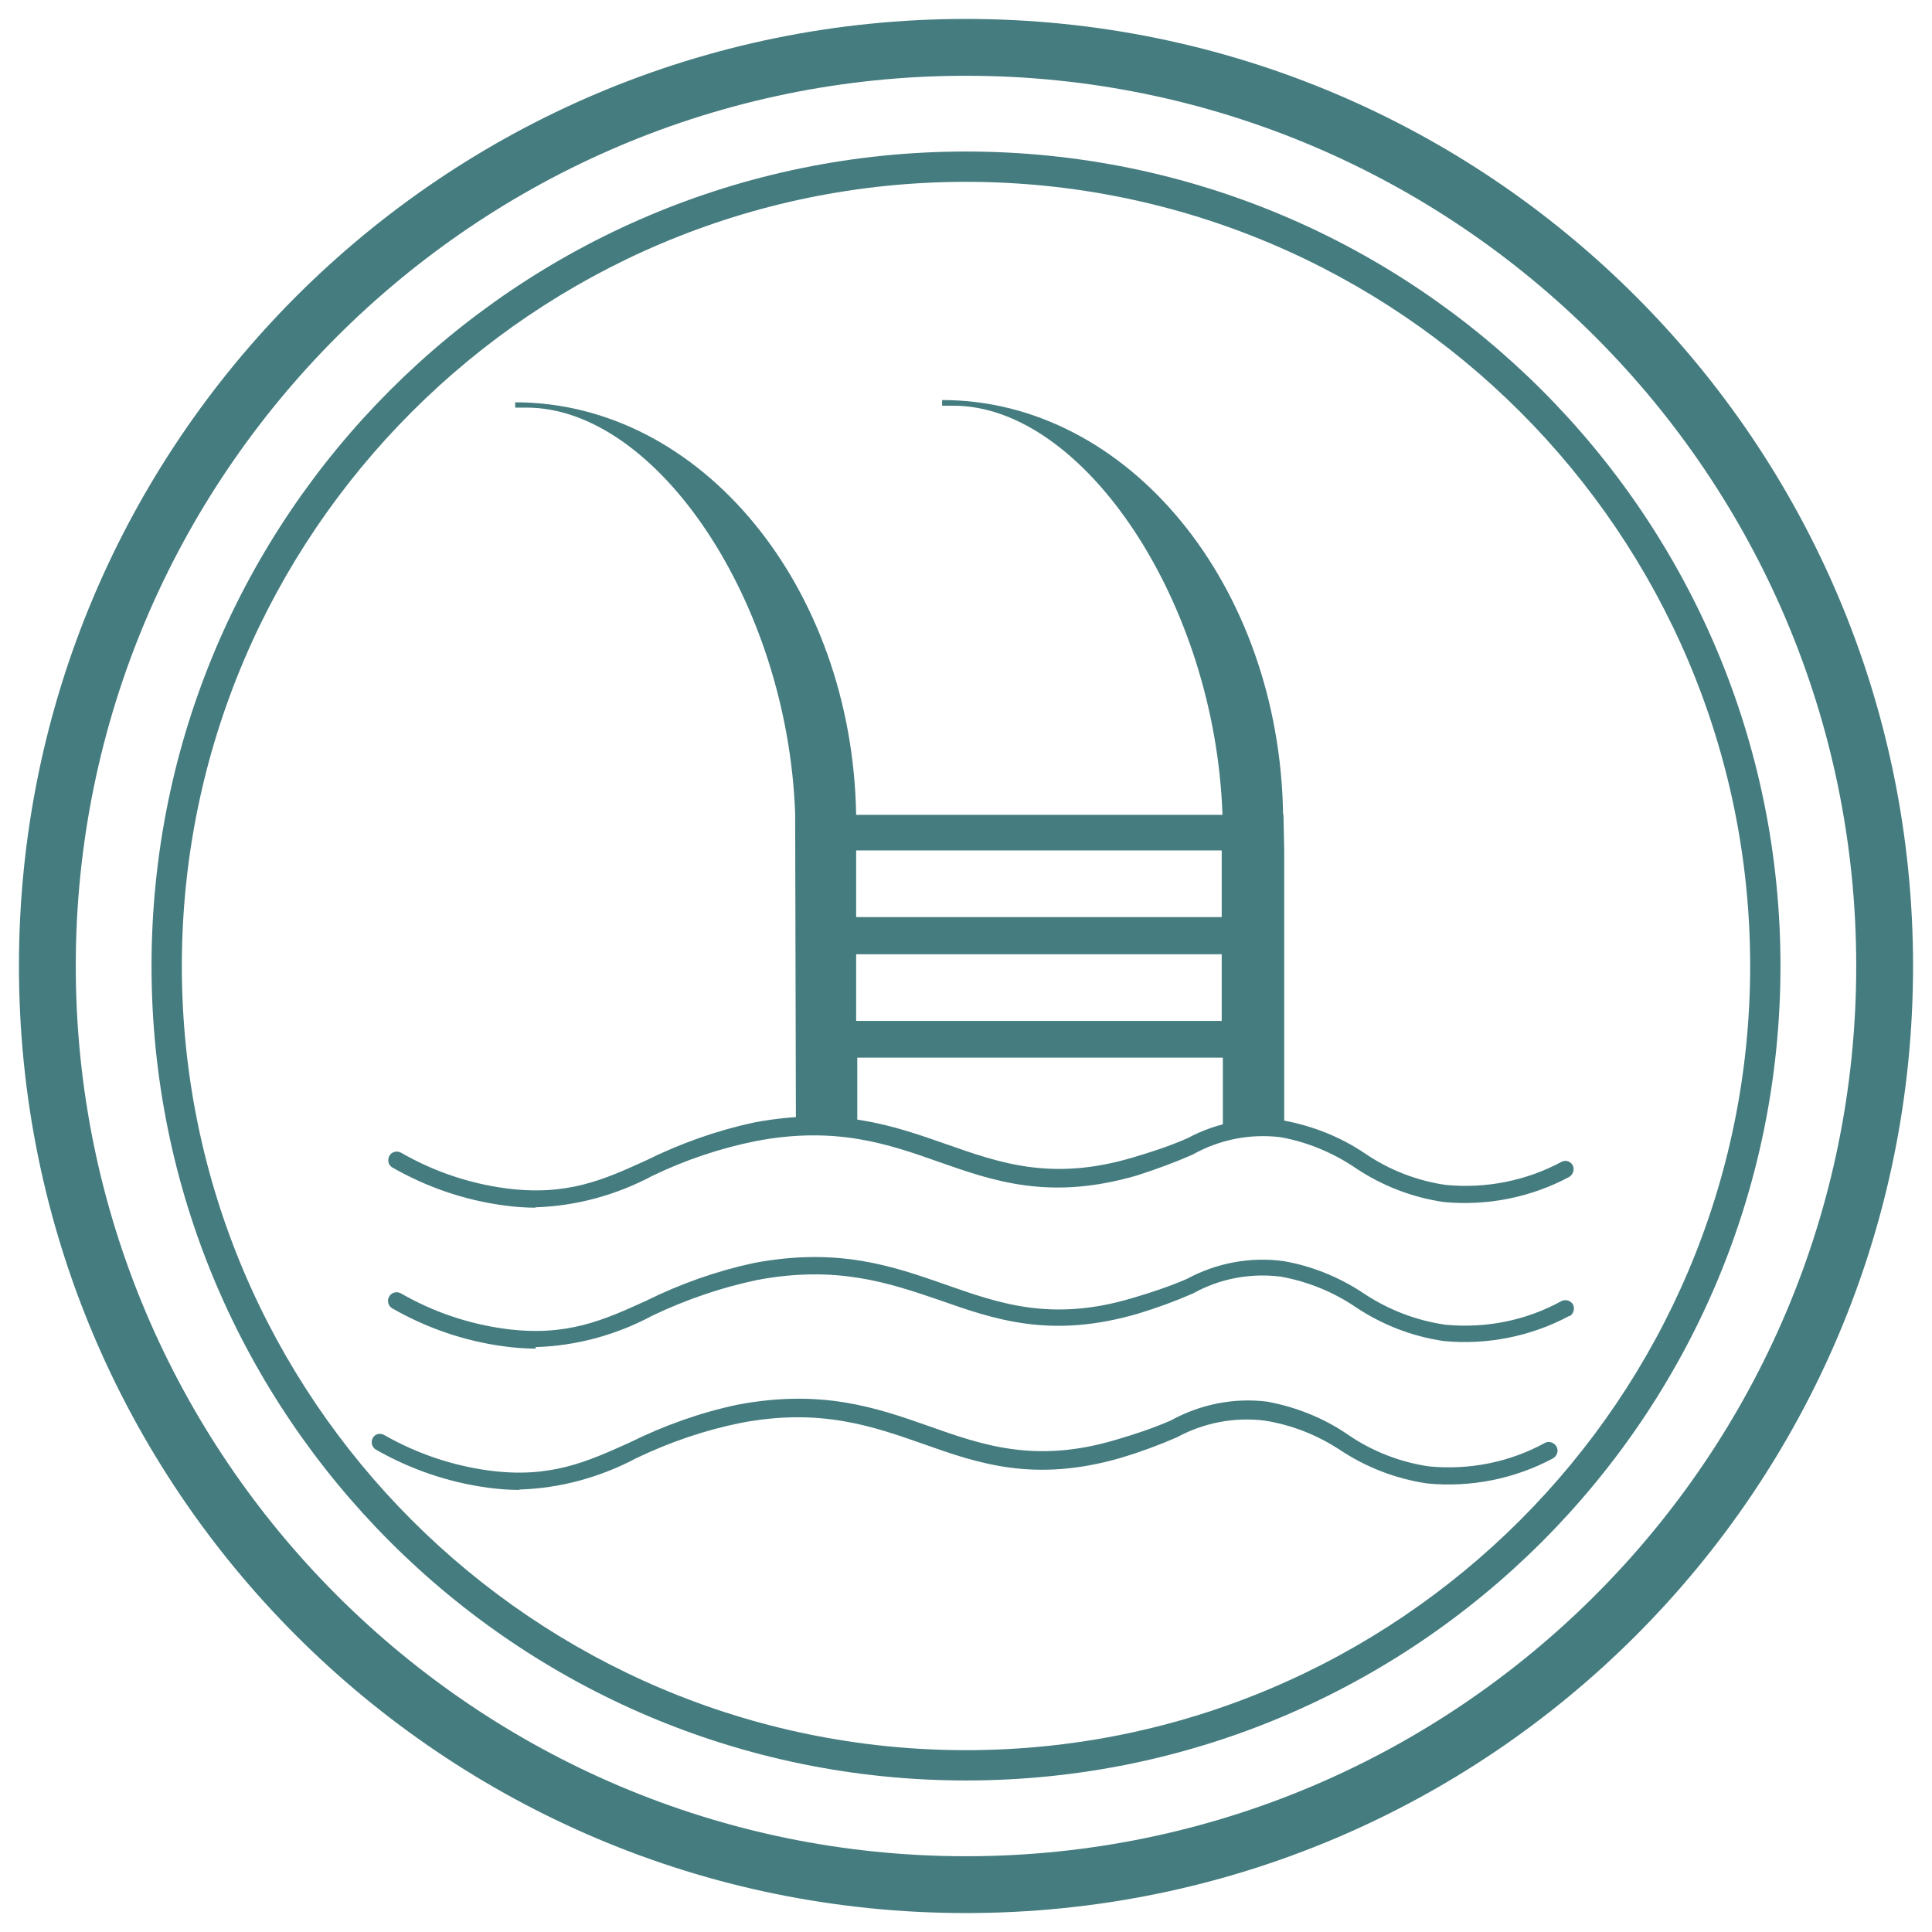
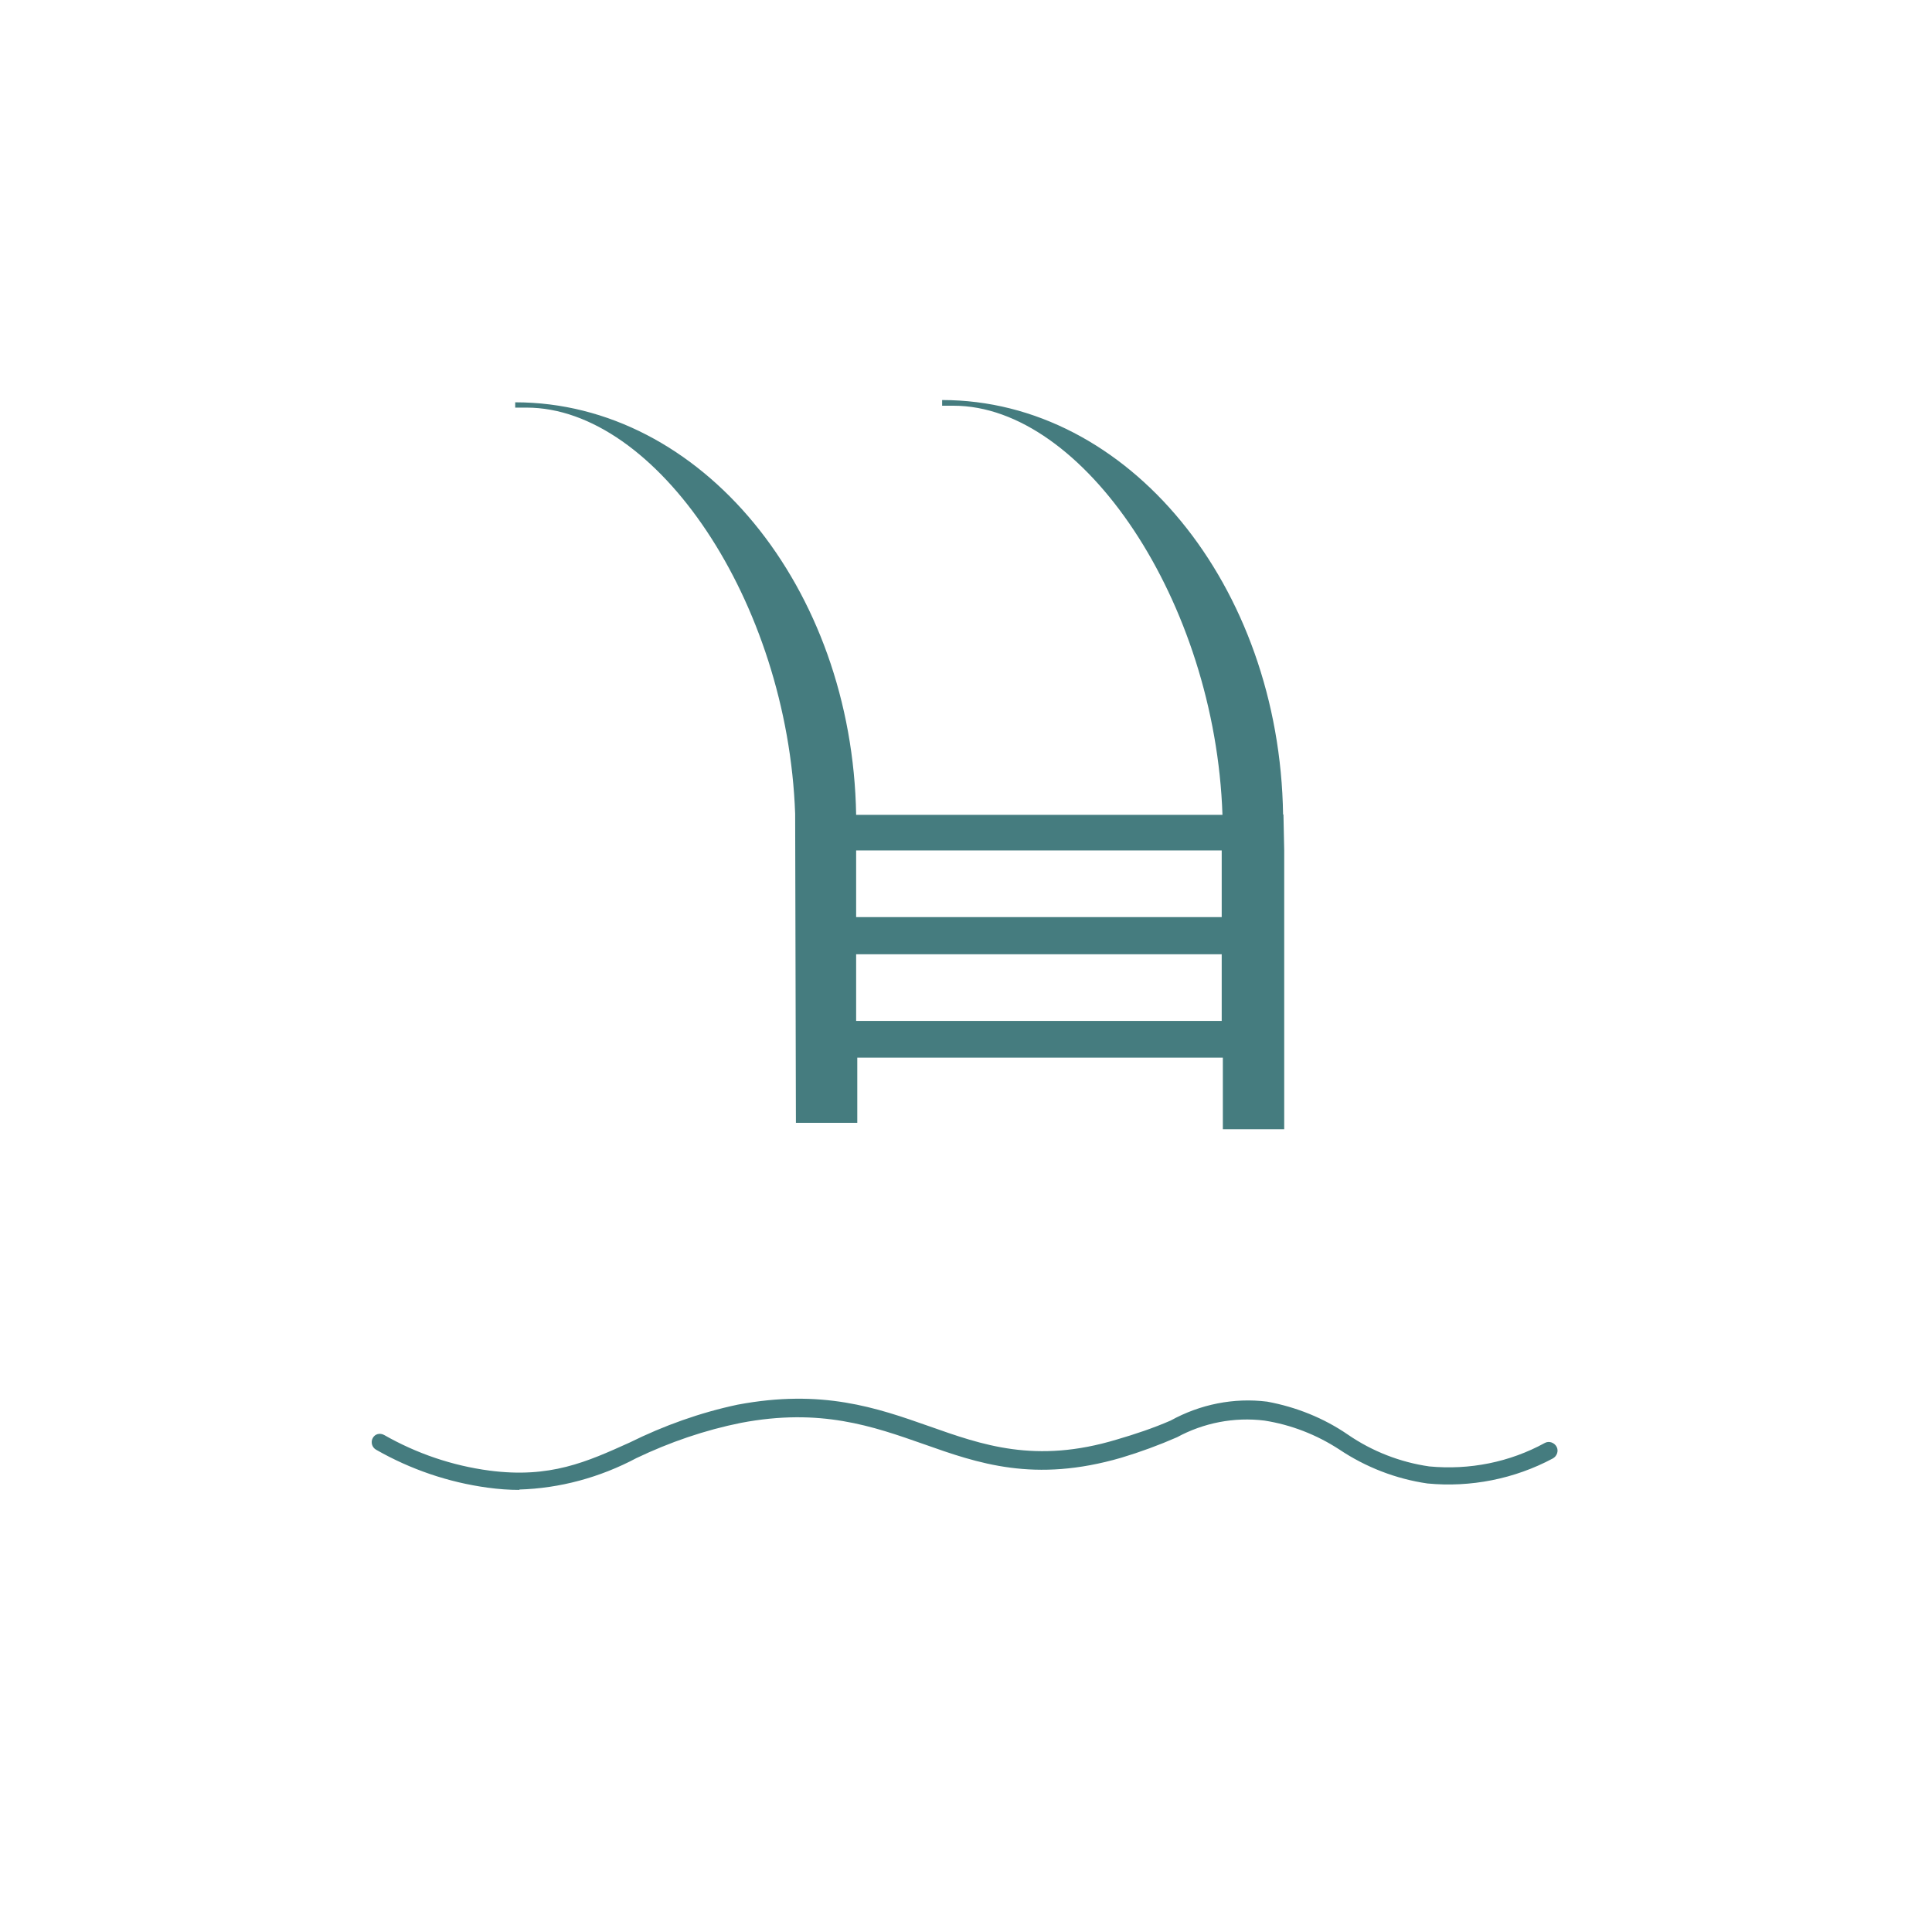
<svg xmlns="http://www.w3.org/2000/svg" id="Calque_1" data-name="Calque 1" viewBox="0 0 51 51">
  <defs>
    <style>
      .cls-1 {
        fill: #457c7f;
        stroke-width: 0px;
      }
    </style>
  </defs>
  <g>
-     <path class="cls-1" d="m14.15,31.88c-.28,0-.56-.02-.85-.06-1.04-.14-2.03-.48-2.94-1-.11-.06-.14-.2-.08-.31.06-.11.2-.14.31-.08.85.49,1.79.81,2.77.94,1.61.21,2.58-.23,3.7-.74.91-.45,1.87-.79,2.85-1,2.23-.42,3.66.08,5.06.57s2.79,1,4.95.35c.48-.14.96-.3,1.42-.5.78-.42,1.67-.59,2.55-.47.76.14,1.49.43,2.13.86.64.44,1.38.73,2.15.84,1.06.1,2.12-.11,3.05-.61.11-.06.25-.01.3.1,0,0,0,0,0,0,.05.11,0,.24-.1.3-1.01.54-2.17.77-3.31.66-.83-.12-1.63-.43-2.33-.9-.59-.4-1.26-.68-1.97-.81-.81-.1-1.62.06-2.33.46-.48.21-.97.39-1.47.55-2.3.67-3.78.15-5.23-.36-1.33-.47-2.71-.95-4.82-.55-.95.19-1.87.5-2.74.92-.96.51-2.02.8-3.1.83Z" />
    <path class="cls-1" d="m33.87,21.5h0c-.09-6.04-4.08-10.94-9-10.94v.15h.3c3.43,0,6.91,5.18,7.1,10.8h-9.67c-.1-6-4.08-10.89-9-10.89v.14h.3c3.42,0,6.89,5.11,7.09,10.72h0l.02,8.16h1.62v-1.72h9.65v1.89h1.62v-7.36h0l-.02-.95Zm-11.27,5.45v-1.76h9.65v1.76h-9.65Zm9.65-2.74h-9.65v-1.76h9.65v1.76Z" />
-     <path class="cls-1" d="m14.15,35.6c-.28,0-.56-.02-.85-.06-1.04-.14-2.03-.48-2.94-1-.11-.06-.15-.2-.09-.31.06-.11.2-.15.31-.09,0,0,0,0,0,0,.85.49,1.79.81,2.77.94,1.61.21,2.58-.23,3.7-.74.91-.45,1.87-.79,2.85-1,2.23-.42,3.66.08,5.06.57s2.8,1,4.95.35c.48-.14.96-.3,1.42-.5.78-.42,1.67-.59,2.55-.47.76.13,1.49.43,2.13.86.65.43,1.38.71,2.15.82,1.06.1,2.12-.11,3.05-.62.11-.06.25-.02.31.08s.02.25-.08.31c0,0-.01,0-.02,0-1.01.54-2.17.77-3.31.66-.83-.12-1.63-.43-2.33-.9-.59-.4-1.26-.67-1.97-.8-.8-.1-1.61.05-2.31.44-.48.21-.97.39-1.47.54-2.3.67-3.78.15-5.23-.36-1.32-.45-2.71-.93-4.82-.53-.95.2-1.88.52-2.76.94-.95.51-2.01.8-3.09.83Z" />
    <path class="cls-1" d="m13.72,39.33c-.28,0-.56-.02-.85-.06-1.03-.14-2.03-.48-2.94-1-.11-.06-.15-.2-.09-.31,0,0,0,0,0,0,.06-.11.19-.14.3-.08,0,0,0,0,0,0,.86.49,1.8.81,2.78.94,1.6.21,2.57-.23,3.7-.74.91-.45,1.86-.79,2.85-1,2.23-.42,3.67.08,5.06.57s2.8,1,4.95.35c.48-.14.96-.3,1.42-.5.78-.43,1.67-.61,2.55-.5.76.14,1.49.43,2.13.87.64.44,1.38.73,2.15.84,1.06.1,2.12-.11,3.05-.62.11-.06.25-.01.31.1s.01.25-.1.31h0c-1.01.54-2.17.77-3.31.66-.83-.12-1.63-.43-2.33-.9-.6-.39-1.27-.65-1.97-.76-.8-.1-1.61.06-2.31.44-.48.21-.97.39-1.47.54-2.3.67-3.78.15-5.22-.36-1.34-.47-2.72-.96-4.82-.56-.95.19-1.88.51-2.76.93-.96.51-2.02.8-3.1.83Z" />
  </g>
  <g>
-     <path class="cls-1" d="m25.5,2c12.96,0,23.5,10.54,23.5,23.5s-10.54,23.5-23.5,23.5S2,38.46,2,25.5,12.54,2,25.5,2m0-1.5C11.69.5.5,11.69.5,25.5s11.19,25,25,25,25-11.19,25-25S39.31.5,25.5.5h0Z" />
-     <path class="cls-1" d="m25.5,4.8c11.41,0,20.7,9.29,20.7,20.7s-9.29,20.7-20.7,20.7S4.8,36.91,4.8,25.5,14.09,4.8,25.5,4.8m0-.8C13.63,4,4,13.63,4,25.5s9.63,21.5,21.5,21.5,21.5-9.63,21.5-21.5S37.37,4,25.5,4h0Z" />
-   </g>
+     </g>
</svg>